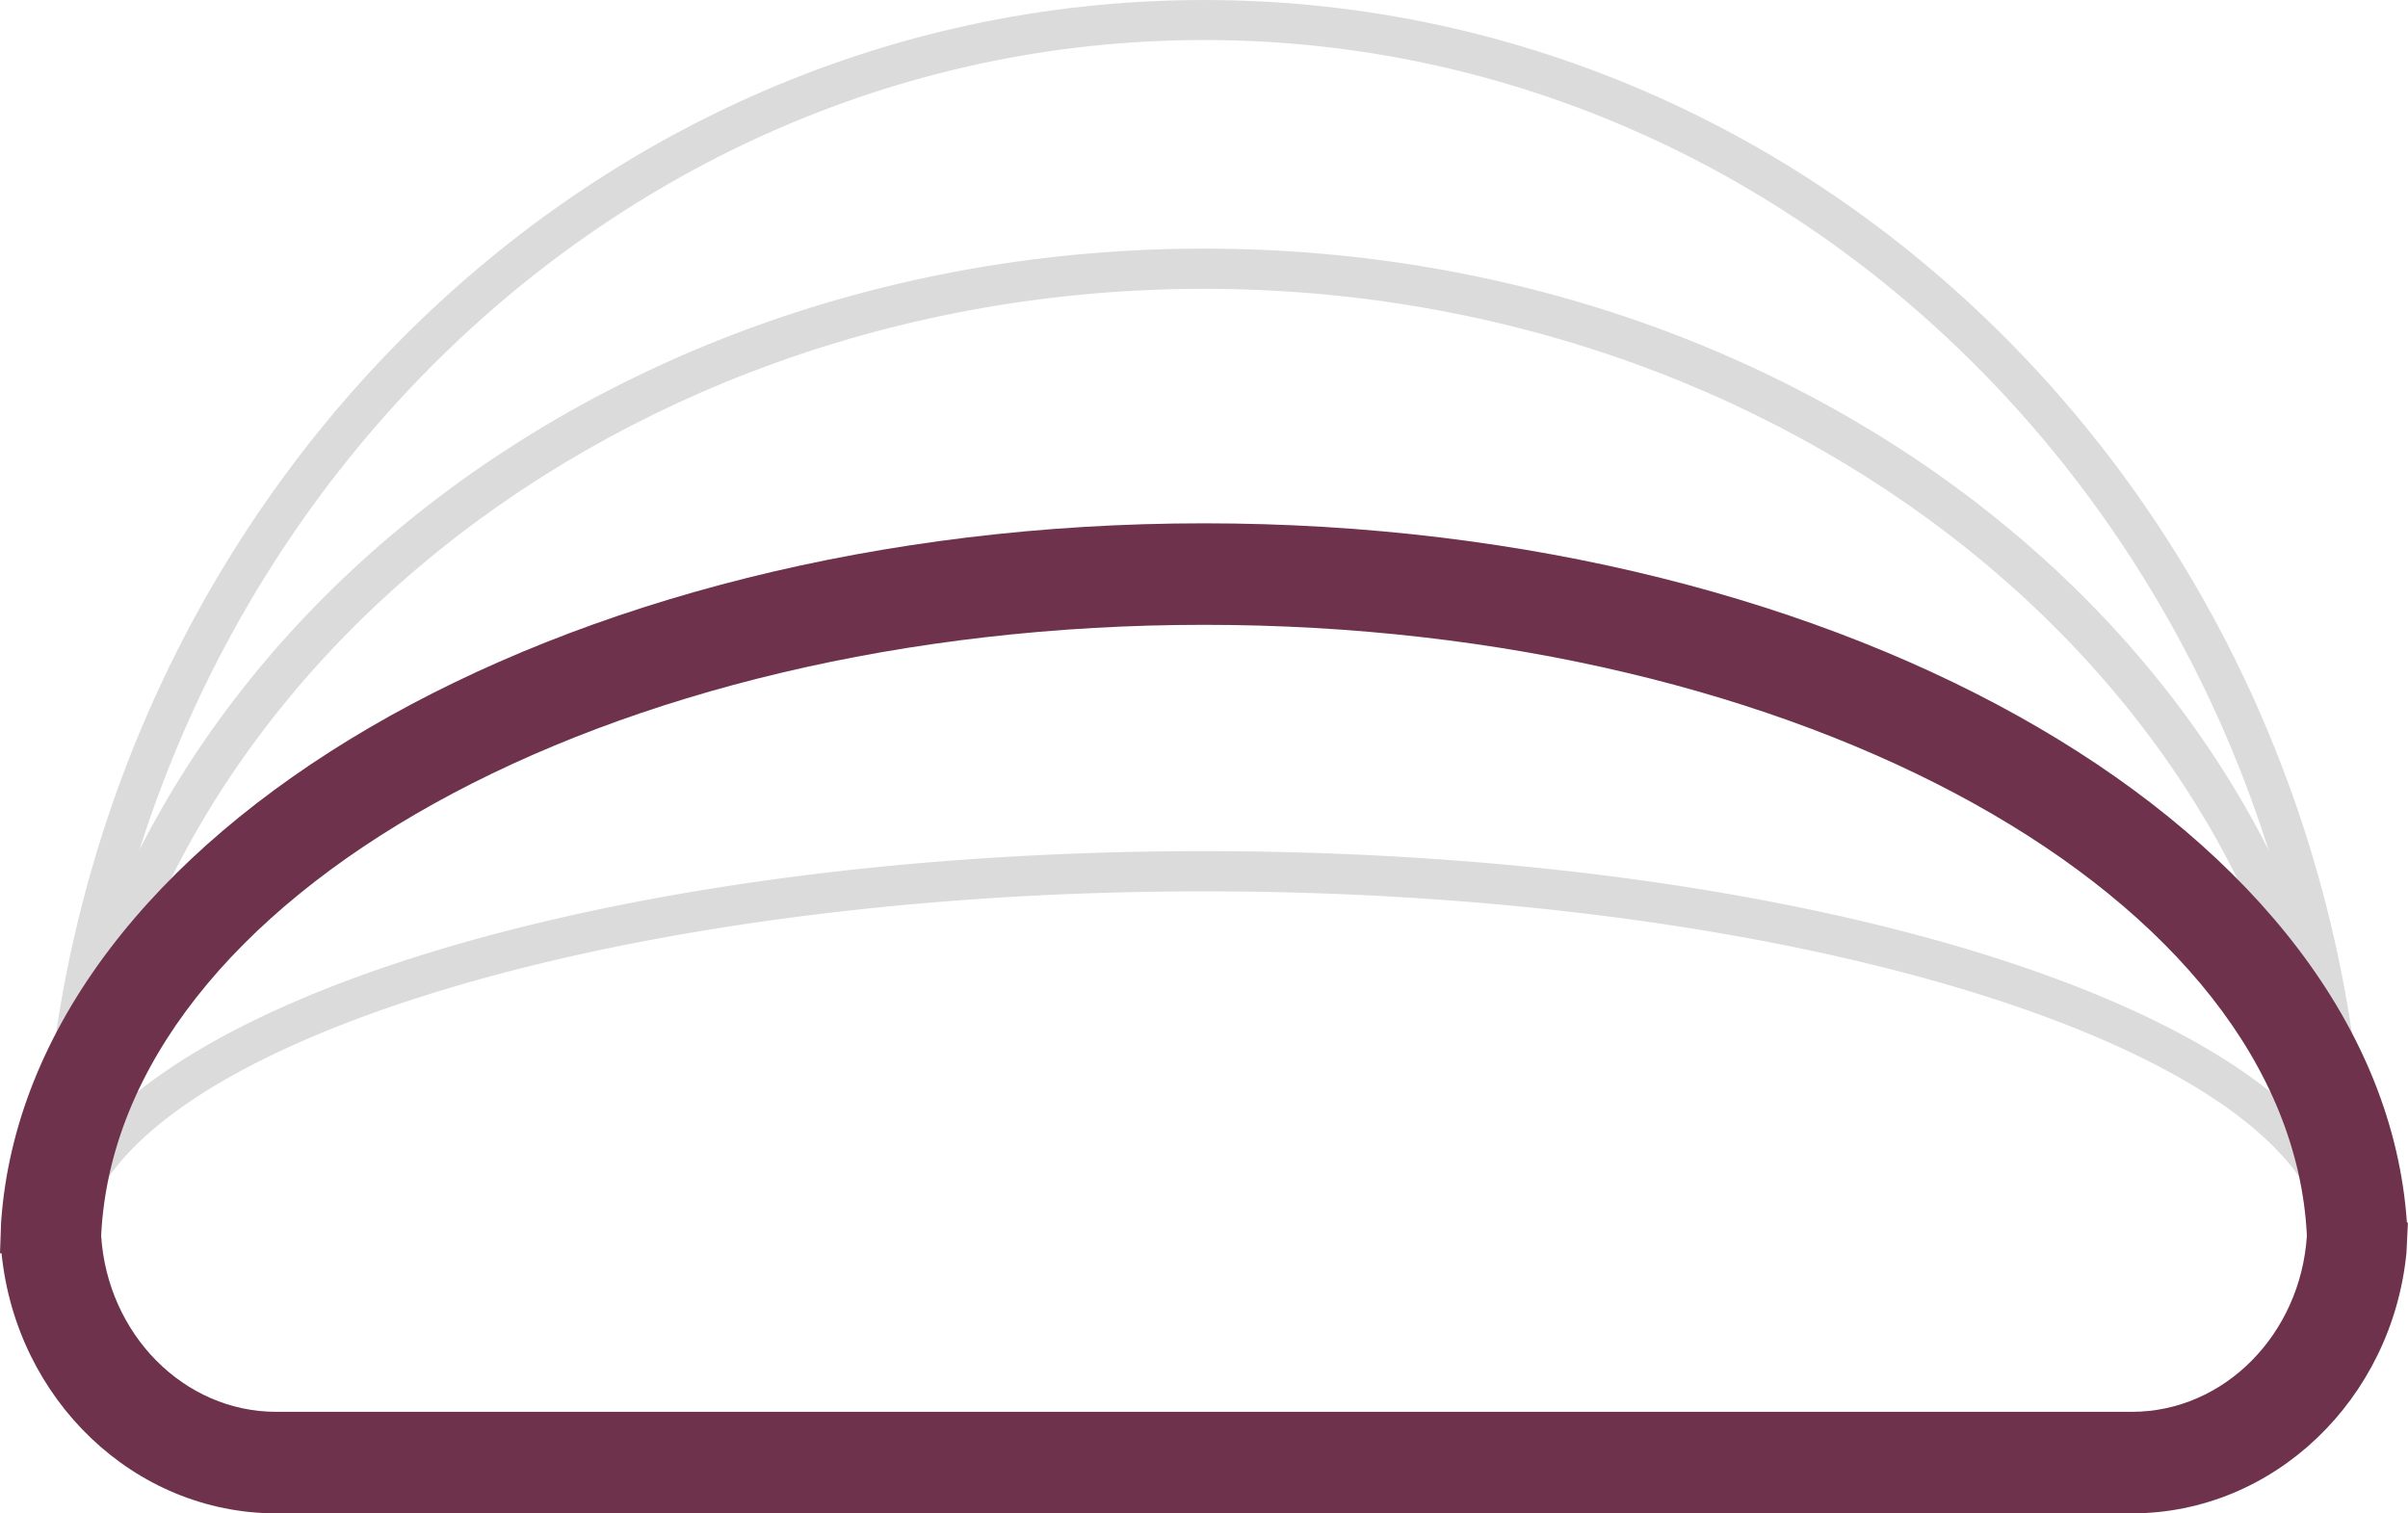
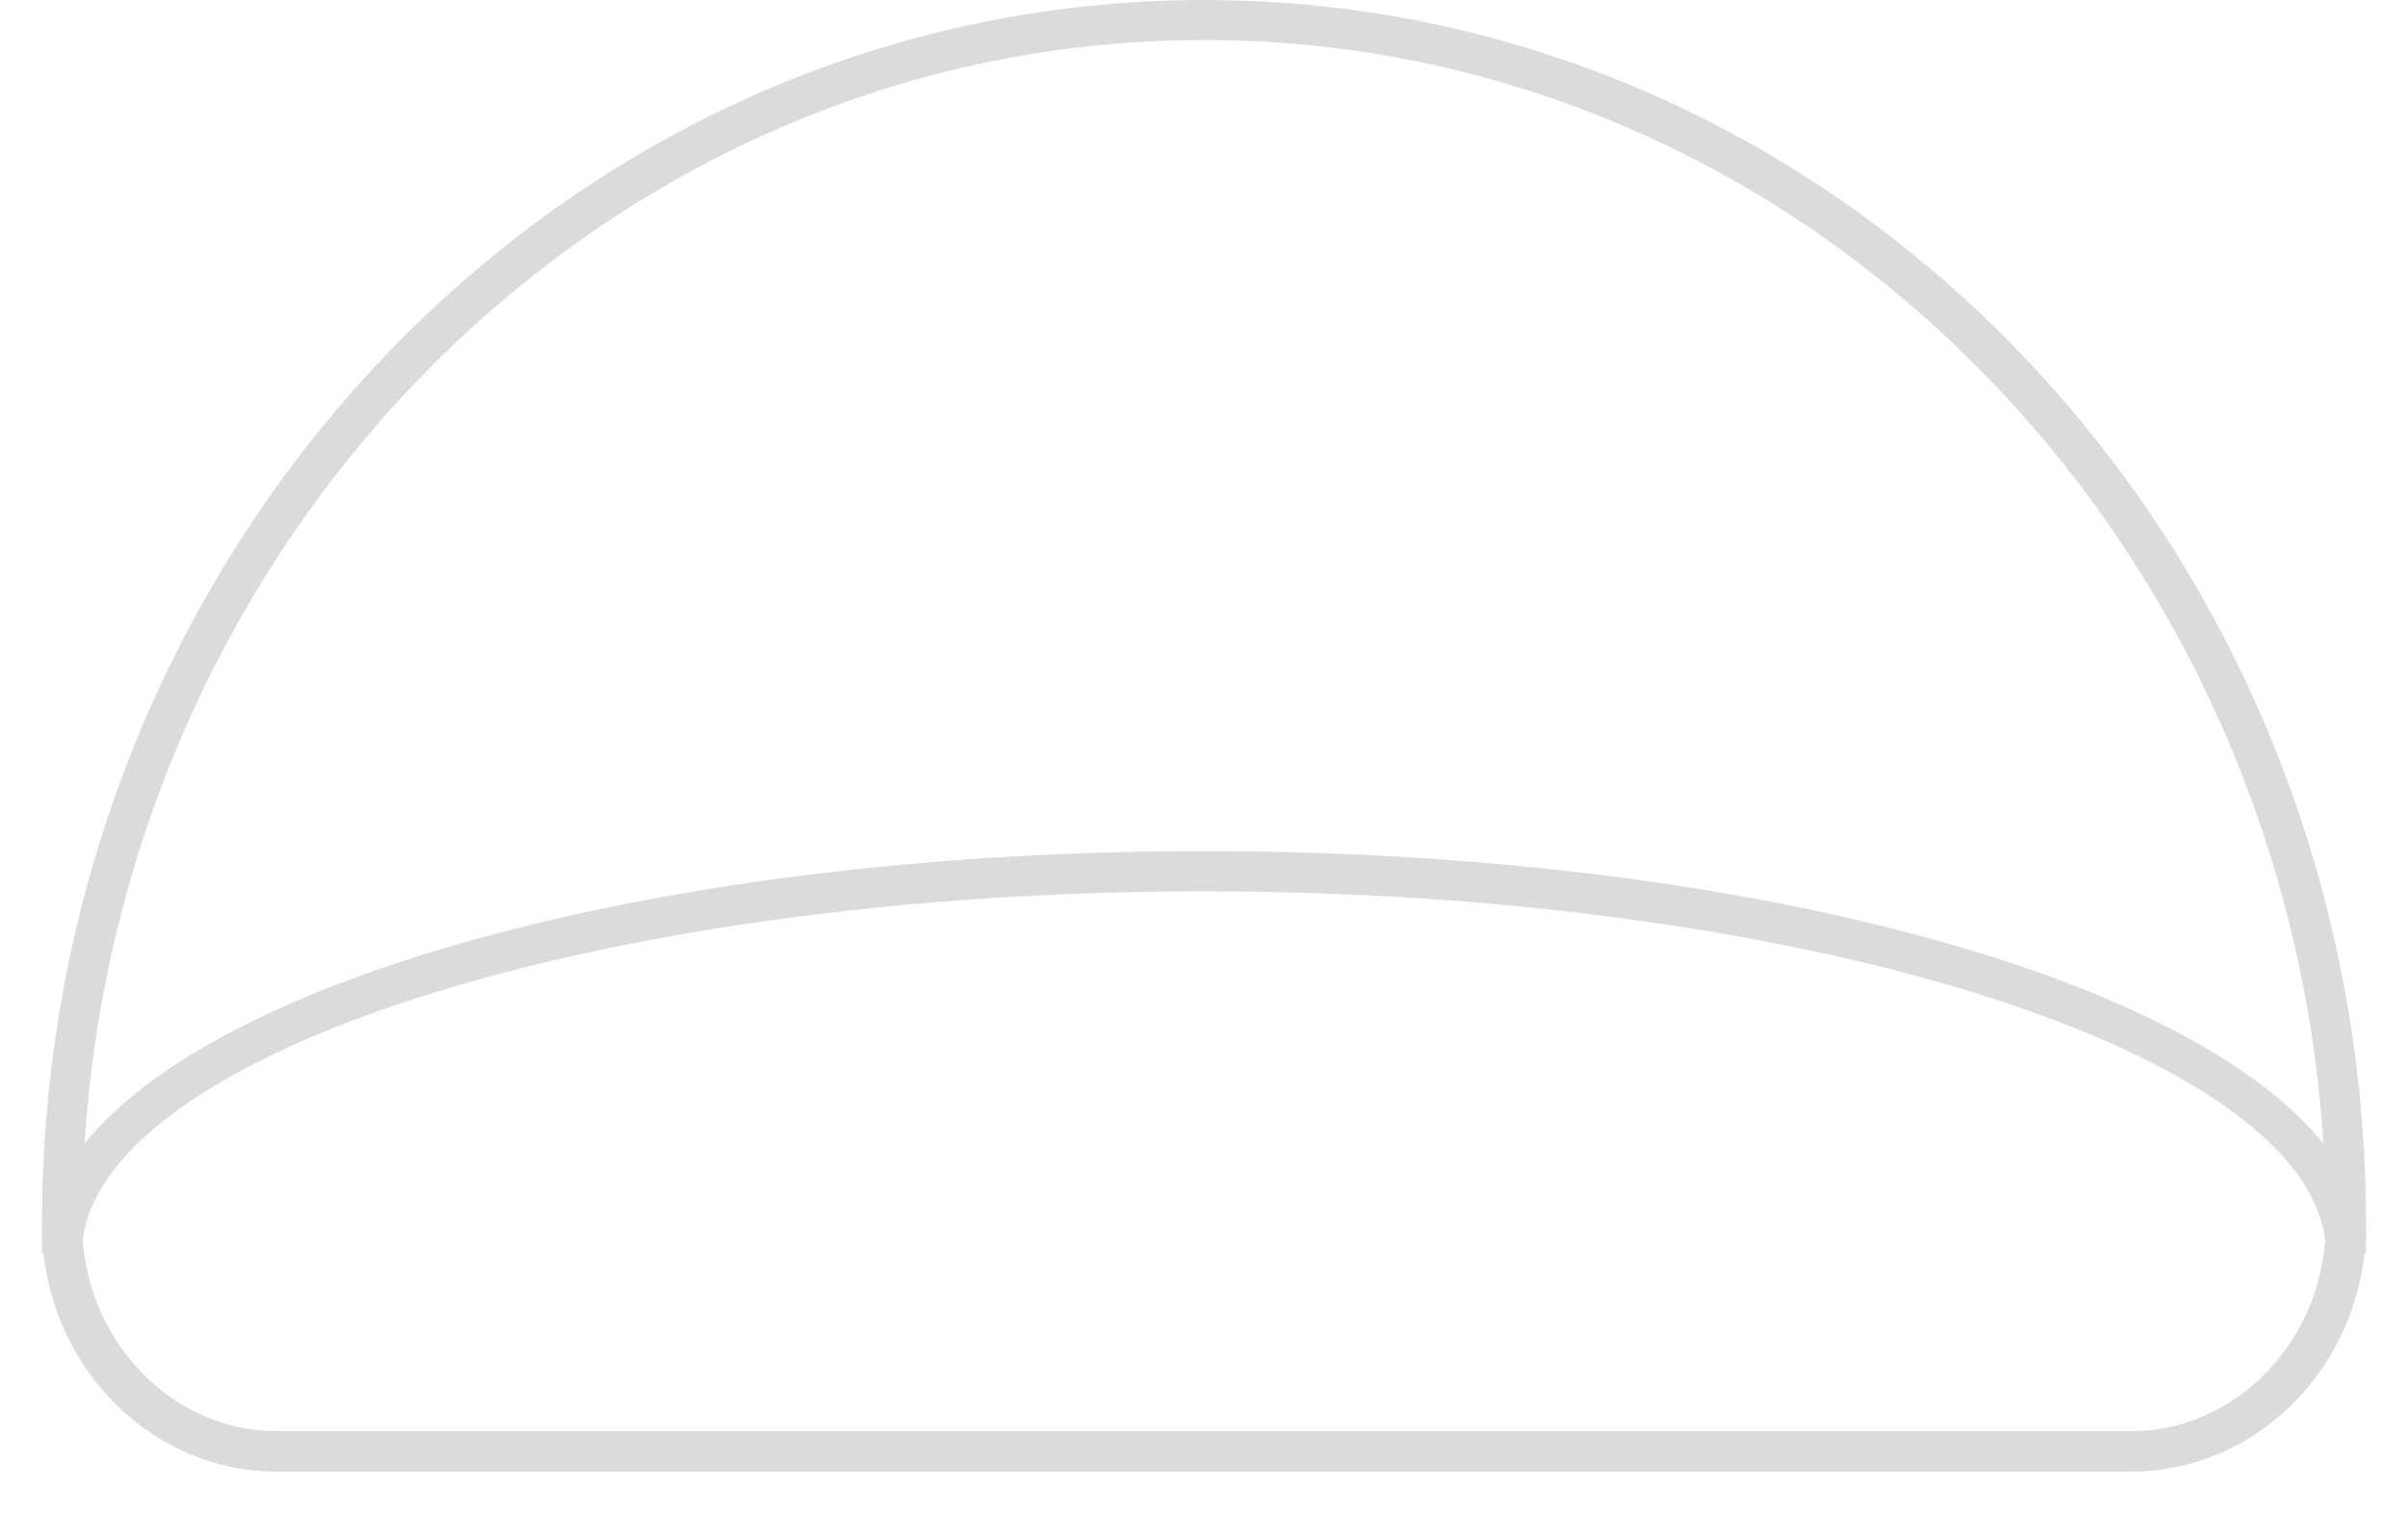
<svg xmlns="http://www.w3.org/2000/svg" width="136.623" height="85.874" viewBox="0 0 136.623 85.874">
  <g id="Group_28742" data-name="Group 28742" transform="translate(0 0.5)">
    <path id="Path_70583" data-name="Path 70583" d="M487.749,2.4c35.377,0,64.16,30.376,64.16,67.714,0,6.747-5.178,12.239-11.544,12.239H435.132c-6.367,0-11.544-5.492-11.544-12.239,0-37.338,28.782-67.714,64.162-67.714m0-1.27c-36.136,0-65.432,30.885-65.432,68.985,0,7.458,5.739,13.509,12.815,13.509H540.365c7.078,0,12.815-6.051,12.815-13.509,0-38.1-29.3-68.985-65.43-68.985" transform="translate(-419.437 -1.129)" fill="#dbdbdb" stroke="#dbdbdb" stroke-width="1" />
-     <path id="Path_70584" data-name="Path 70584" d="M487.749,8.2c34.694,0,63.469,24.282,64.149,54.044-.276,6.6-5.342,11.779-11.534,11.779H435.129c-6.19,0-11.256-5.174-11.529-11.695C424.276,32.484,453.053,8.2,487.749,8.2m0-1.281c-35.7,0-64.724,24.7-65.42,55.378.3,7.235,5.919,13.006,12.8,13.006H540.365c6.886,0,12.5-5.771,12.8-13.006-.7-30.683-29.719-55.378-65.417-55.378m65.43,54.766c0,.2,0,.411-.013.612.008.375.013.75.013,1.128Zm-130.862,0v1.74c0-.378,0-.753.013-1.128-.01-.2-.013-.408-.013-.612" transform="translate(-419.437 7.189)" fill="#dbdbdb" stroke="#dbdbdb" stroke-width="1" />
    <path id="Path_70585" data-name="Path 70585" d="M487.749,21.6c34.2,0,62.892,9.105,64.119,20.317-.488,6.352-5.522,11.312-11.5,11.312H435.129c-5.98,0-11.013-4.959-11.5-11.312C424.855,30.71,453.557,21.6,487.749,21.6m0-1.281c-35.418,0-64.263,9.6-65.4,21.58.486,7.049,6.023,12.61,12.777,12.61H540.365c6.759,0,12.3-5.562,12.779-12.61-1.131-11.985-29.977-21.58-65.394-21.58M553.179,40.9c0,.339-.013.674-.035,1.008.023.242.035.487.035.732Zm-130.862,0v1.74a7.049,7.049,0,0,1,.035-.732c-.025-.334-.035-.668-.035-1.008" transform="translate(-419.437 27.979)" fill="#dbdbdb" stroke="#dbdbdb" stroke-width="1" />
-     <path id="Path_70586" data-name="Path 70586" d="M542.136,69.013H436.865c-8.085,0-14.761-6.477-15.589-14.759h-.088l.061-1.74C422.76,30.48,452.8,12.834,489.5,12.834s66.738,17.646,68.249,39.681h.058l-.086,1.74c-.828,8.281-7.506,14.759-15.588,14.759M426.927,53.262c.359,5.574,4.678,9.99,9.938,9.99H542.136c5.26,0,9.579-4.416,9.938-9.99-.926-19.205-28.638-34.668-62.571-34.668s-61.652,15.463-62.576,34.668" transform="translate(-421.188 16.361)" fill="#6e324c" />
  </g>
</svg>